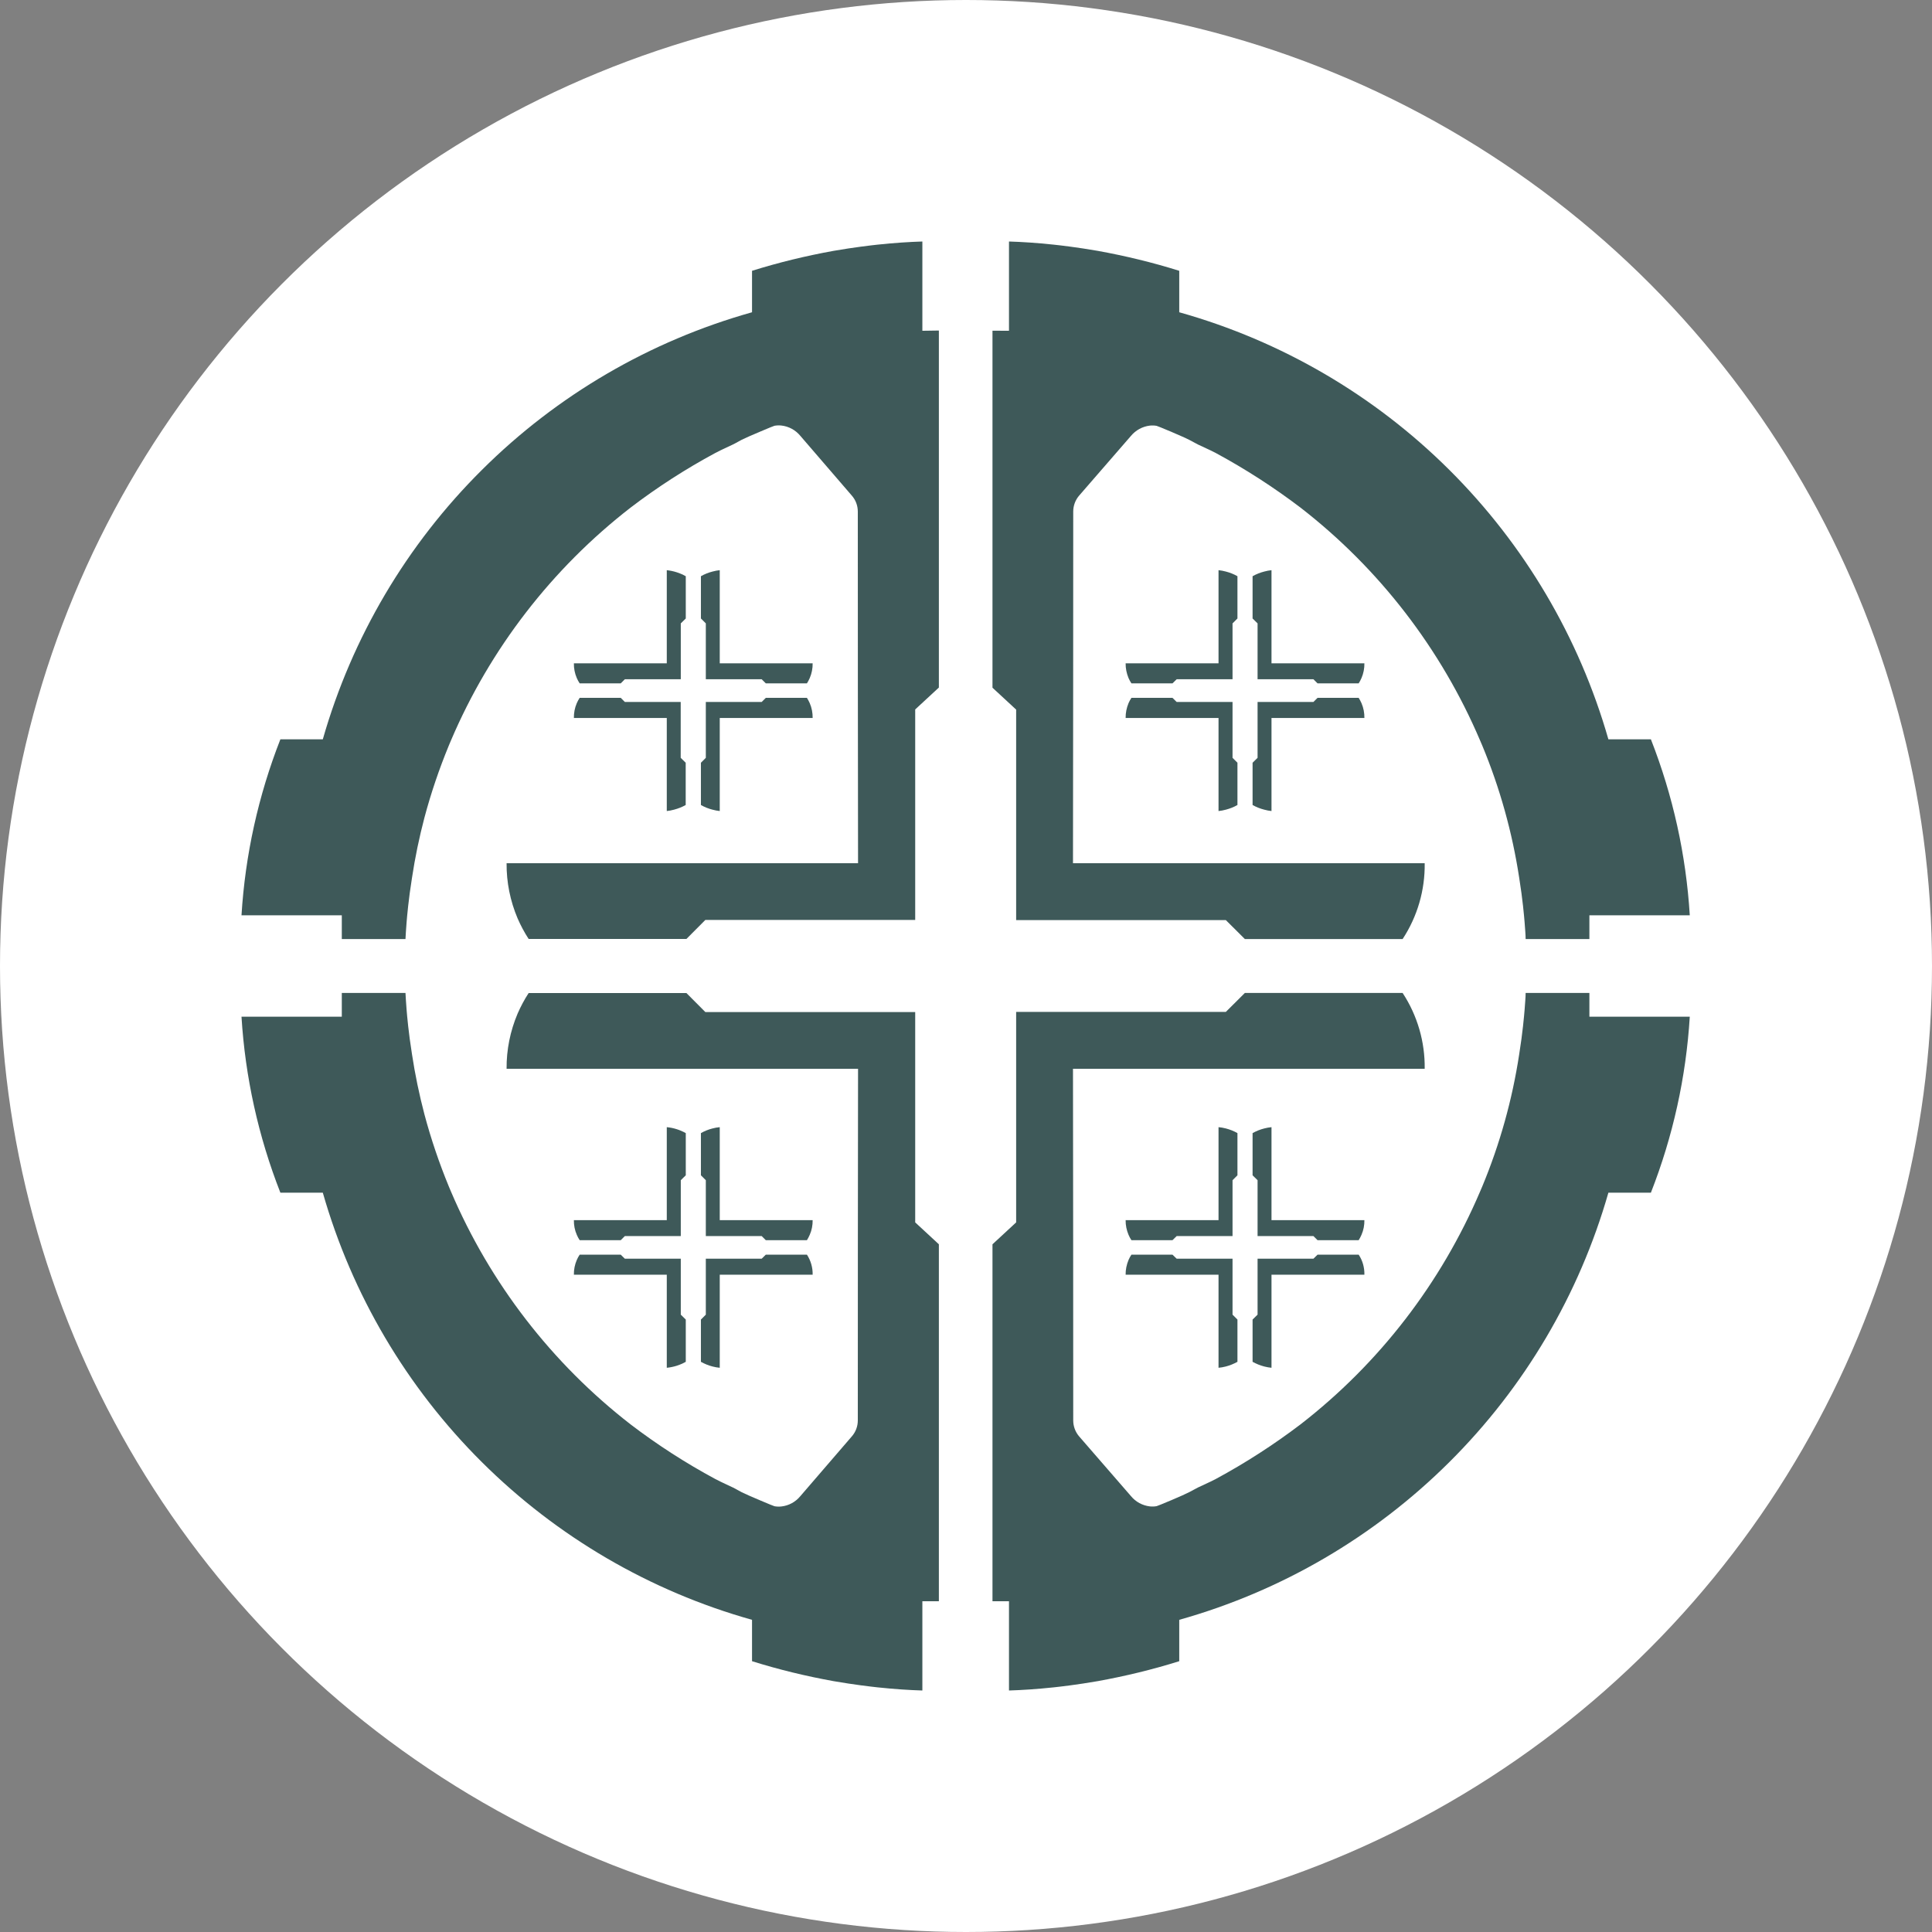
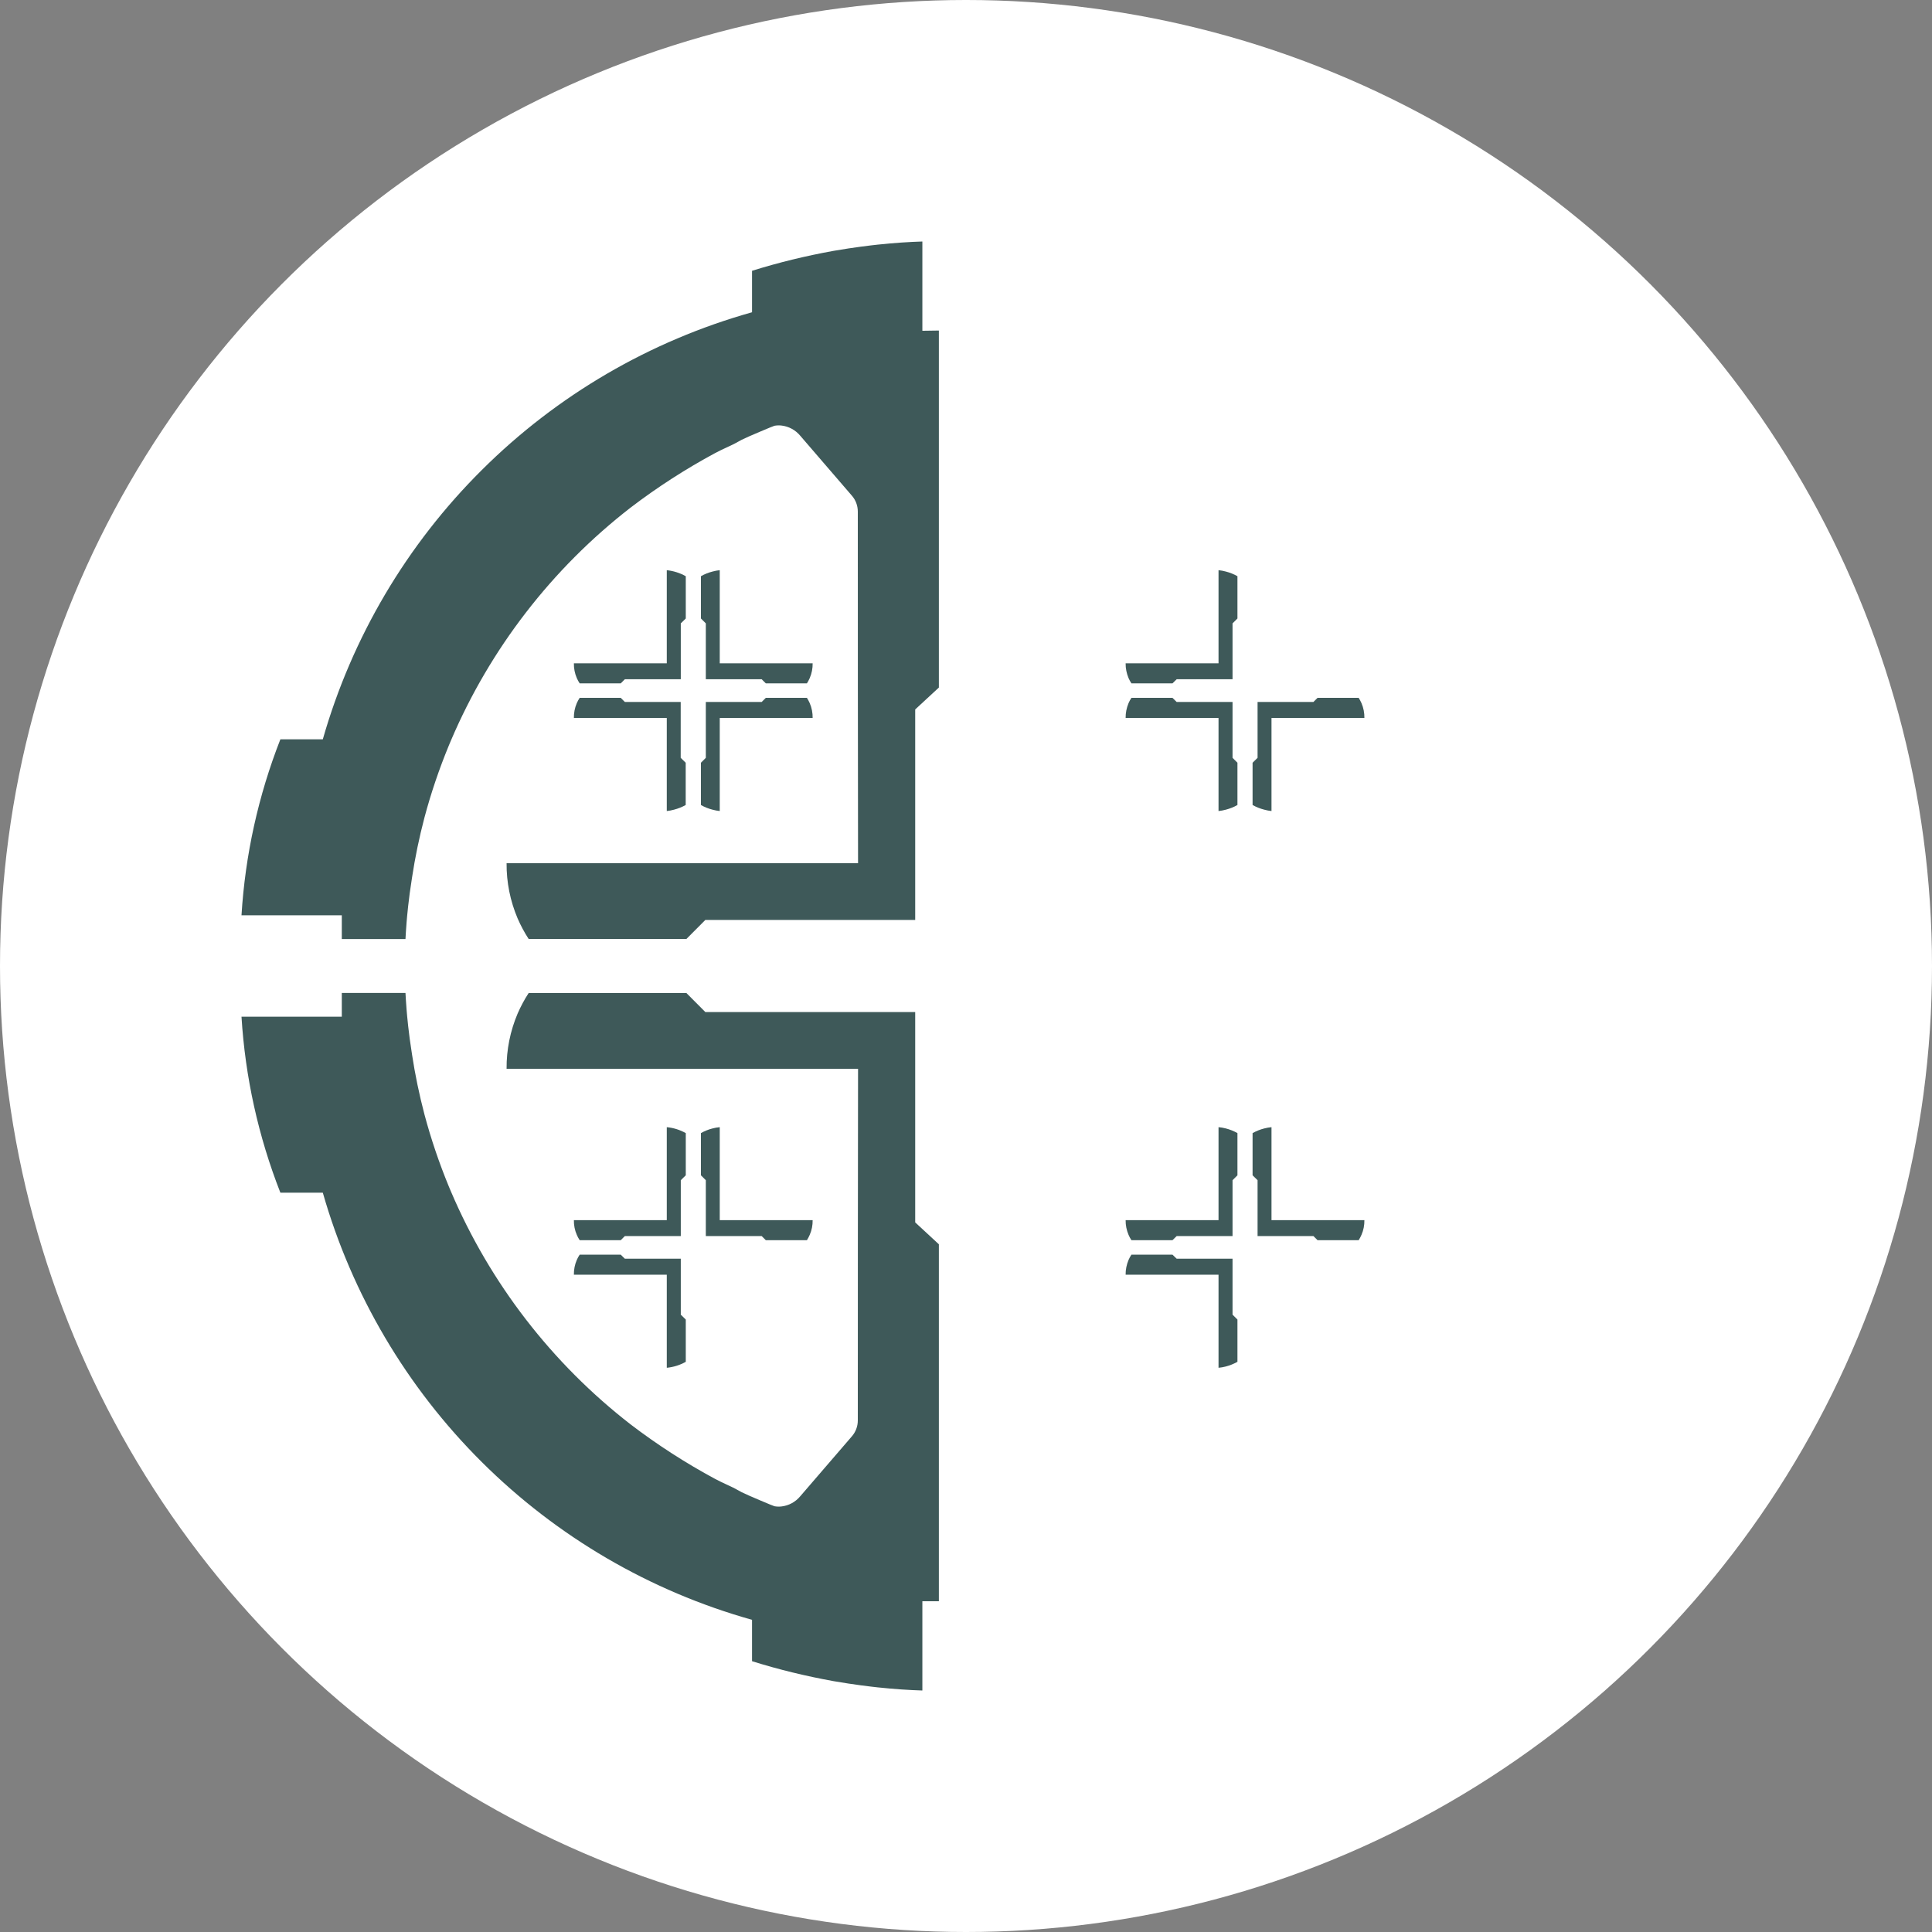
<svg xmlns="http://www.w3.org/2000/svg" width="24" height="24" viewBox="0 0 24 24" fill="none">
  <rect x="0" y="0" width="24" height="24" fill="#808080" stroke="none" />
  <g clip-path="url(#clip0_445_2)">
    <circle cx="12" cy="12" r="12" fill="white" />
    <path d="M11.458 19.891V21C11.296 20.995 11.109 20.983 10.902 20.961C10.82 20.952 10.616 20.929 10.356 20.884C10.013 20.822 9.674 20.74 9.342 20.636V20.122C8.074 19.766 6.919 19.091 5.986 18.163C5.052 17.234 4.372 16.082 4.01 14.816H3.483C3.209 14.117 3.046 13.38 3 12.63H4.246V12.335H5.037C5.04 12.388 5.044 12.46 5.051 12.545C5.057 12.617 5.074 12.822 5.118 13.097C5.156 13.348 5.208 13.598 5.273 13.845C5.354 14.149 5.456 14.449 5.576 14.74L5.603 14.804C6.088 15.941 6.856 16.936 7.833 17.694C8.166 17.948 8.518 18.175 8.886 18.373C8.988 18.426 9.033 18.443 9.104 18.478C9.161 18.506 9.164 18.512 9.212 18.536C9.269 18.564 9.325 18.588 9.433 18.634C9.552 18.684 9.611 18.709 9.621 18.711C9.649 18.716 9.678 18.717 9.706 18.714C9.798 18.704 9.882 18.658 9.941 18.587C10.155 18.339 10.369 18.091 10.582 17.843C10.63 17.788 10.656 17.718 10.656 17.645C10.656 16.189 10.657 14.733 10.659 13.277H6.293C6.291 13.041 6.338 12.808 6.43 12.591C6.469 12.502 6.514 12.417 6.567 12.336H8.527L8.762 12.572H11.369V15.185L11.663 15.457C11.663 16.085 11.663 16.713 11.663 17.342V19.891H11.458Z" fill="#3E5959" />
-     <path d="M12.534 19.891V21C12.695 20.995 12.882 20.983 13.089 20.961C13.172 20.952 13.376 20.929 13.635 20.884C13.978 20.822 14.317 20.74 14.649 20.636V20.122C15.917 19.766 17.072 19.091 18.005 18.162C18.938 17.234 19.618 16.082 19.98 14.816H20.508C20.782 14.117 20.945 13.38 20.991 12.63H19.744V12.335H18.952C18.952 12.388 18.945 12.46 18.939 12.545C18.933 12.617 18.916 12.822 18.872 13.097C18.786 13.661 18.632 14.212 18.413 14.739C18.402 14.765 18.393 14.786 18.386 14.802C17.901 15.94 17.134 16.935 16.157 17.693C15.824 17.946 15.472 18.173 15.104 18.372C15.002 18.425 14.957 18.441 14.886 18.476C14.828 18.505 14.825 18.51 14.777 18.534C14.72 18.563 14.665 18.587 14.557 18.633C14.438 18.683 14.378 18.708 14.368 18.71C14.341 18.715 14.312 18.716 14.284 18.713C14.192 18.702 14.108 18.657 14.049 18.585L13.405 17.843C13.358 17.788 13.332 17.718 13.332 17.645C13.332 16.189 13.331 14.733 13.329 13.277H17.698C17.703 12.943 17.607 12.614 17.424 12.335H15.464L15.228 12.57H12.623V15.185L12.329 15.457V17.342V19.891H12.534Z" fill="#3E5959" />
    <path d="M11.458 4.109V3C11.296 3.005 11.109 3.017 10.902 3.039C10.82 3.048 10.616 3.071 10.356 3.116C10.013 3.178 9.674 3.26 9.342 3.364V3.879C8.074 4.235 6.919 4.909 5.986 5.838C5.052 6.766 4.372 7.918 4.01 9.184H3.483C3.209 9.883 3.046 10.62 3 11.37H4.246V11.665H5.037C5.04 11.612 5.044 11.54 5.051 11.455C5.057 11.383 5.074 11.178 5.118 10.904C5.156 10.652 5.208 10.402 5.273 10.155C5.354 9.851 5.456 9.551 5.576 9.26L5.603 9.196C6.088 8.059 6.856 7.064 7.833 6.306C8.166 6.052 8.518 5.825 8.886 5.627C8.988 5.574 9.033 5.557 9.104 5.522C9.161 5.494 9.164 5.488 9.212 5.464C9.269 5.436 9.325 5.412 9.433 5.366C9.552 5.316 9.611 5.291 9.621 5.289C9.649 5.284 9.678 5.283 9.706 5.286C9.798 5.296 9.882 5.342 9.941 5.413C10.155 5.661 10.369 5.909 10.582 6.157C10.63 6.212 10.656 6.282 10.656 6.355C10.656 7.811 10.657 9.267 10.659 10.723H6.293C6.291 10.959 6.338 11.192 6.43 11.409C6.469 11.498 6.514 11.583 6.567 11.664H8.527L8.762 11.428H11.369V8.813L11.663 8.541C11.663 7.913 11.663 7.285 11.663 6.657V4.106L11.458 4.109Z" fill="#3E5959" />
-     <path d="M12.534 4.109V3C12.695 3.005 12.882 3.017 13.089 3.039C13.172 3.048 13.376 3.071 13.635 3.116C13.978 3.178 14.317 3.26 14.649 3.364V3.879C15.917 4.235 17.072 4.909 18.005 5.838C18.938 6.767 19.618 7.919 19.98 9.184H20.508C20.782 9.883 20.945 10.62 20.991 11.37H19.744V11.665H18.952C18.952 11.612 18.945 11.54 18.939 11.455C18.933 11.383 18.916 11.178 18.872 10.904C18.786 10.34 18.632 9.788 18.413 9.261C18.402 9.235 18.393 9.214 18.386 9.198C17.901 8.06 17.134 7.065 16.157 6.307C15.824 6.054 15.472 5.827 15.104 5.628C15.002 5.575 14.957 5.559 14.886 5.524C14.828 5.495 14.825 5.49 14.777 5.466C14.72 5.437 14.665 5.414 14.557 5.367C14.438 5.317 14.378 5.292 14.368 5.29C14.341 5.285 14.312 5.284 14.284 5.287C14.192 5.298 14.108 5.344 14.049 5.415L13.405 6.157C13.358 6.212 13.332 6.282 13.332 6.355C13.332 7.811 13.331 9.267 13.329 10.723H17.698C17.703 11.058 17.607 11.386 17.424 11.665H15.464L15.228 11.43H12.623V8.815L12.329 8.543V6.659V4.108L12.534 4.109Z" fill="#3E5959" />
    <path d="M13.983 8.919H15.137V10.075C15.168 10.072 15.198 10.066 15.228 10.058C15.278 10.045 15.327 10.026 15.372 10V9.475L15.311 9.414V8.72H14.617L14.565 8.669H14.055C14.041 8.69 14.029 8.712 14.019 8.735C13.995 8.793 13.982 8.856 13.983 8.919Z" fill="#3E5959" />
    <path d="M16.949 8.919H15.795V10.075C15.765 10.072 15.734 10.066 15.705 10.058C15.654 10.045 15.606 10.026 15.56 10V9.475L15.622 9.414V8.72H16.316L16.367 8.669H16.878C16.891 8.69 16.903 8.712 16.913 8.735C16.938 8.793 16.95 8.856 16.949 8.919Z" fill="#3E5959" />
    <path d="M13.983 8.24H15.137V7.083C15.168 7.086 15.198 7.092 15.228 7.1C15.278 7.113 15.327 7.132 15.372 7.158V7.683L15.311 7.744V8.438H14.617L14.565 8.489H14.055C14.041 8.468 14.029 8.446 14.019 8.423C13.995 8.365 13.982 8.302 13.983 8.24Z" fill="#3E5959" />
-     <path d="M16.949 8.24H15.795V7.083C15.765 7.086 15.734 7.092 15.705 7.1C15.654 7.113 15.606 7.132 15.56 7.158V7.683L15.622 7.744V8.438H16.316L16.367 8.489H16.878C16.891 8.468 16.903 8.446 16.913 8.423C16.938 8.365 16.95 8.302 16.949 8.24Z" fill="#3E5959" />
    <path d="M7.129 8.919H8.283V10.075C8.313 10.072 8.343 10.066 8.373 10.058C8.423 10.045 8.472 10.026 8.518 10V9.475L8.456 9.414V8.72H7.762L7.711 8.669H7.201C7.187 8.69 7.175 8.712 7.165 8.735C7.14 8.793 7.128 8.856 7.129 8.919Z" fill="#3E5959" />
    <path d="M10.095 8.919H8.941V10.075C8.911 10.072 8.88 10.066 8.851 10.058C8.8 10.045 8.752 10.026 8.707 10V9.475L8.768 9.414V8.72H9.462L9.513 8.669H10.024C10.037 8.69 10.049 8.712 10.059 8.735C10.084 8.793 10.096 8.856 10.095 8.919Z" fill="#3E5959" />
    <path d="M7.129 8.24H8.283V7.083C8.366 7.092 8.446 7.117 8.519 7.158V7.683L8.457 7.744V8.438H7.762L7.711 8.489H7.201C7.187 8.468 7.175 8.446 7.165 8.423C7.14 8.365 7.128 8.302 7.129 8.24Z" fill="#3E5959" />
    <path d="M10.095 8.24H8.941V7.083C8.911 7.086 8.88 7.092 8.851 7.1C8.8 7.113 8.752 7.132 8.707 7.158V7.683L8.768 7.744V8.438H9.462L9.513 8.489H10.024C10.037 8.468 10.049 8.446 10.059 8.423C10.084 8.365 10.096 8.302 10.095 8.24Z" fill="#3E5959" />
    <path d="M13.983 15.835H15.137V16.991C15.168 16.988 15.198 16.983 15.228 16.975C15.278 16.962 15.327 16.942 15.372 16.917V16.392L15.311 16.331V15.636H14.617L14.565 15.586H14.055C14.041 15.606 14.029 15.629 14.019 15.652C13.995 15.71 13.982 15.772 13.983 15.835Z" fill="#3E5959" />
-     <path d="M16.949 15.835H15.795V16.991C15.765 16.988 15.735 16.983 15.705 16.975C15.654 16.962 15.606 16.942 15.56 16.917V16.392L15.622 16.331V15.636H16.316L16.367 15.586H16.878C16.927 15.659 16.951 15.747 16.949 15.835Z" fill="#3E5959" />
    <path d="M13.983 15.157H15.137V14.002C15.168 14.005 15.198 14.01 15.228 14.018C15.278 14.031 15.327 14.05 15.372 14.076V14.6L15.311 14.661V15.355H14.617L14.565 15.406H14.055C14.041 15.385 14.029 15.363 14.019 15.339C13.995 15.282 13.982 15.22 13.983 15.157Z" fill="#3E5959" />
    <path d="M16.949 15.157H15.795V14.002C15.765 14.005 15.735 14.01 15.705 14.018C15.654 14.031 15.606 14.05 15.56 14.076V14.6L15.622 14.661V15.355H16.316L16.367 15.406H16.878C16.891 15.385 16.903 15.363 16.913 15.339C16.938 15.282 16.95 15.22 16.949 15.157Z" fill="#3E5959" />
    <path d="M7.129 15.835H8.283V16.991C8.366 16.983 8.446 16.958 8.519 16.917V16.392L8.457 16.331V15.636H7.762L7.711 15.586H7.201C7.187 15.606 7.175 15.629 7.165 15.652C7.14 15.71 7.128 15.772 7.129 15.835Z" fill="#3E5959" />
-     <path d="M10.095 15.835H8.941V16.991C8.911 16.988 8.88 16.983 8.851 16.975C8.8 16.962 8.752 16.942 8.707 16.917V16.392L8.768 16.331V15.636H9.462L9.513 15.586H10.024C10.072 15.659 10.097 15.747 10.095 15.835Z" fill="#3E5959" />
    <path d="M7.129 15.157H8.283V14.002C8.366 14.01 8.446 14.035 8.519 14.076V14.6L8.457 14.661V15.355H7.762L7.711 15.406H7.201C7.187 15.385 7.175 15.363 7.165 15.339C7.14 15.282 7.128 15.22 7.129 15.157Z" fill="#3E5959" />
    <path d="M10.095 15.157H8.941V14.002C8.911 14.005 8.88 14.01 8.851 14.018C8.8 14.031 8.752 14.05 8.707 14.076V14.6L8.768 14.661V15.355H9.462L9.513 15.406H10.024C10.037 15.385 10.049 15.363 10.059 15.339C10.084 15.282 10.096 15.22 10.095 15.157Z" fill="#3E5959" />
  </g>
  <defs>
    <clipPath id="clip0_445_2">
      <rect width="24" height="24" fill="white" transform="matrix(1 0 0 -1 0 24)" />
    </clipPath>
  </defs>
</svg>